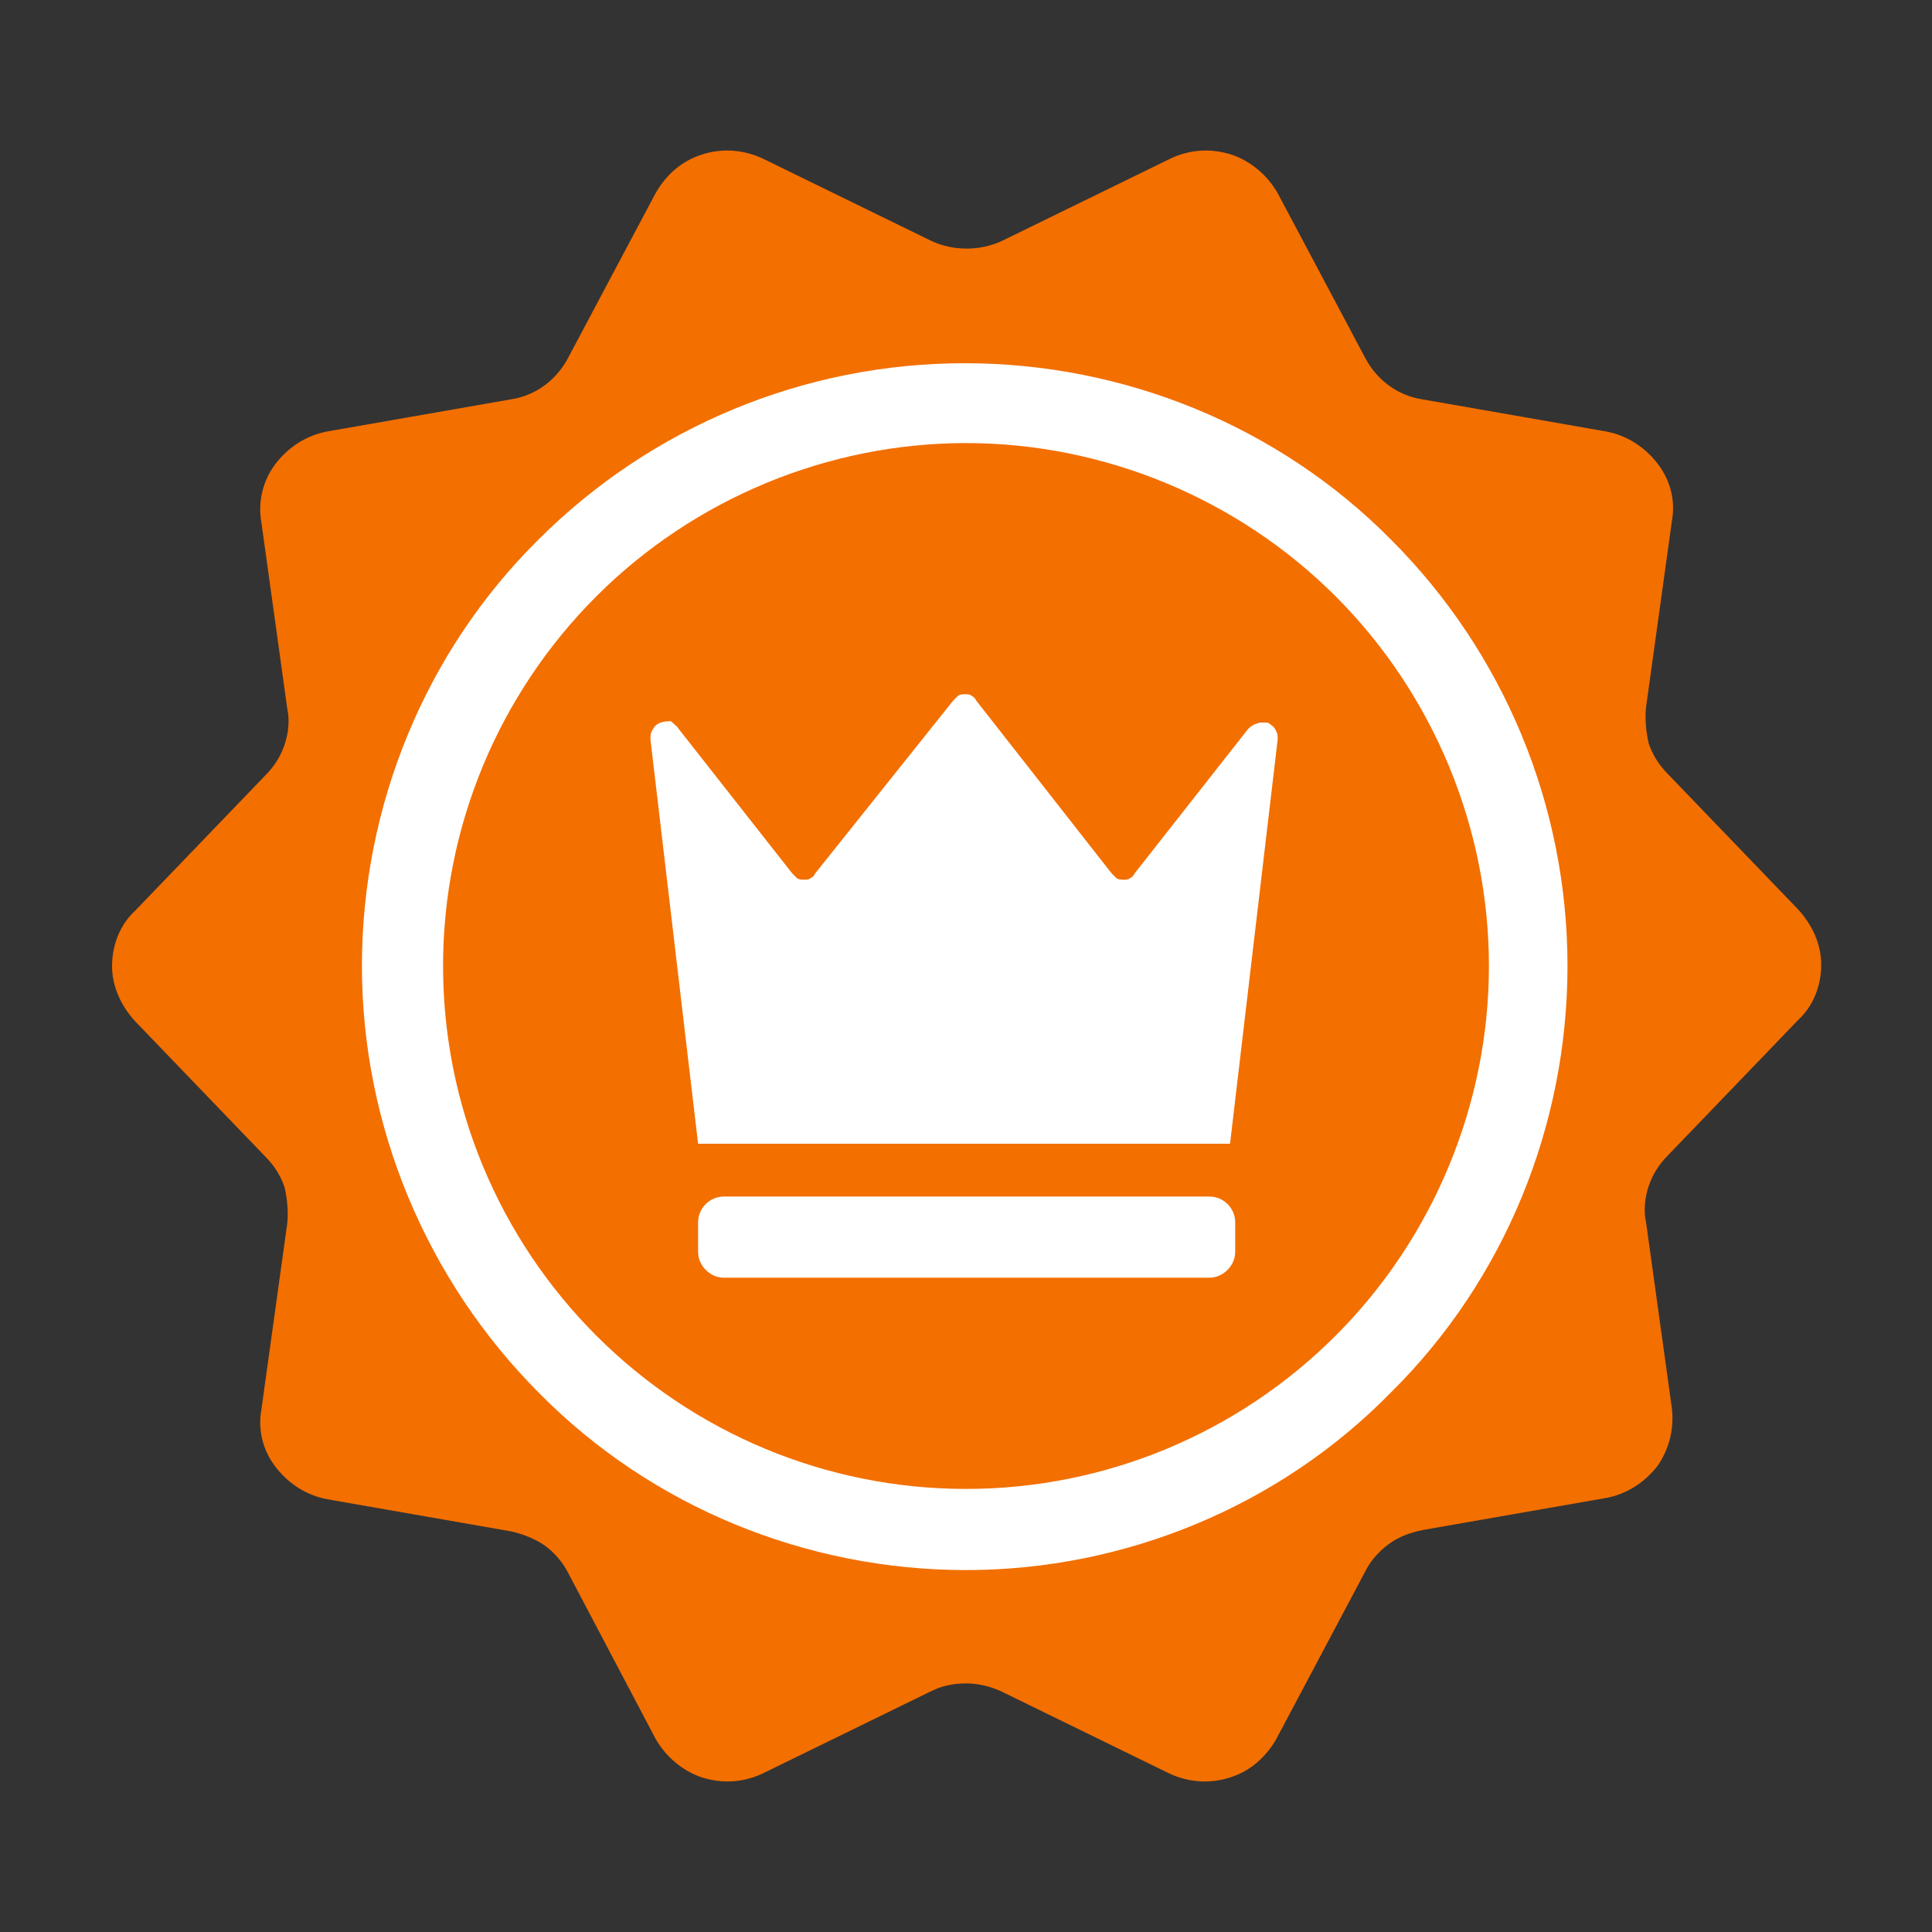
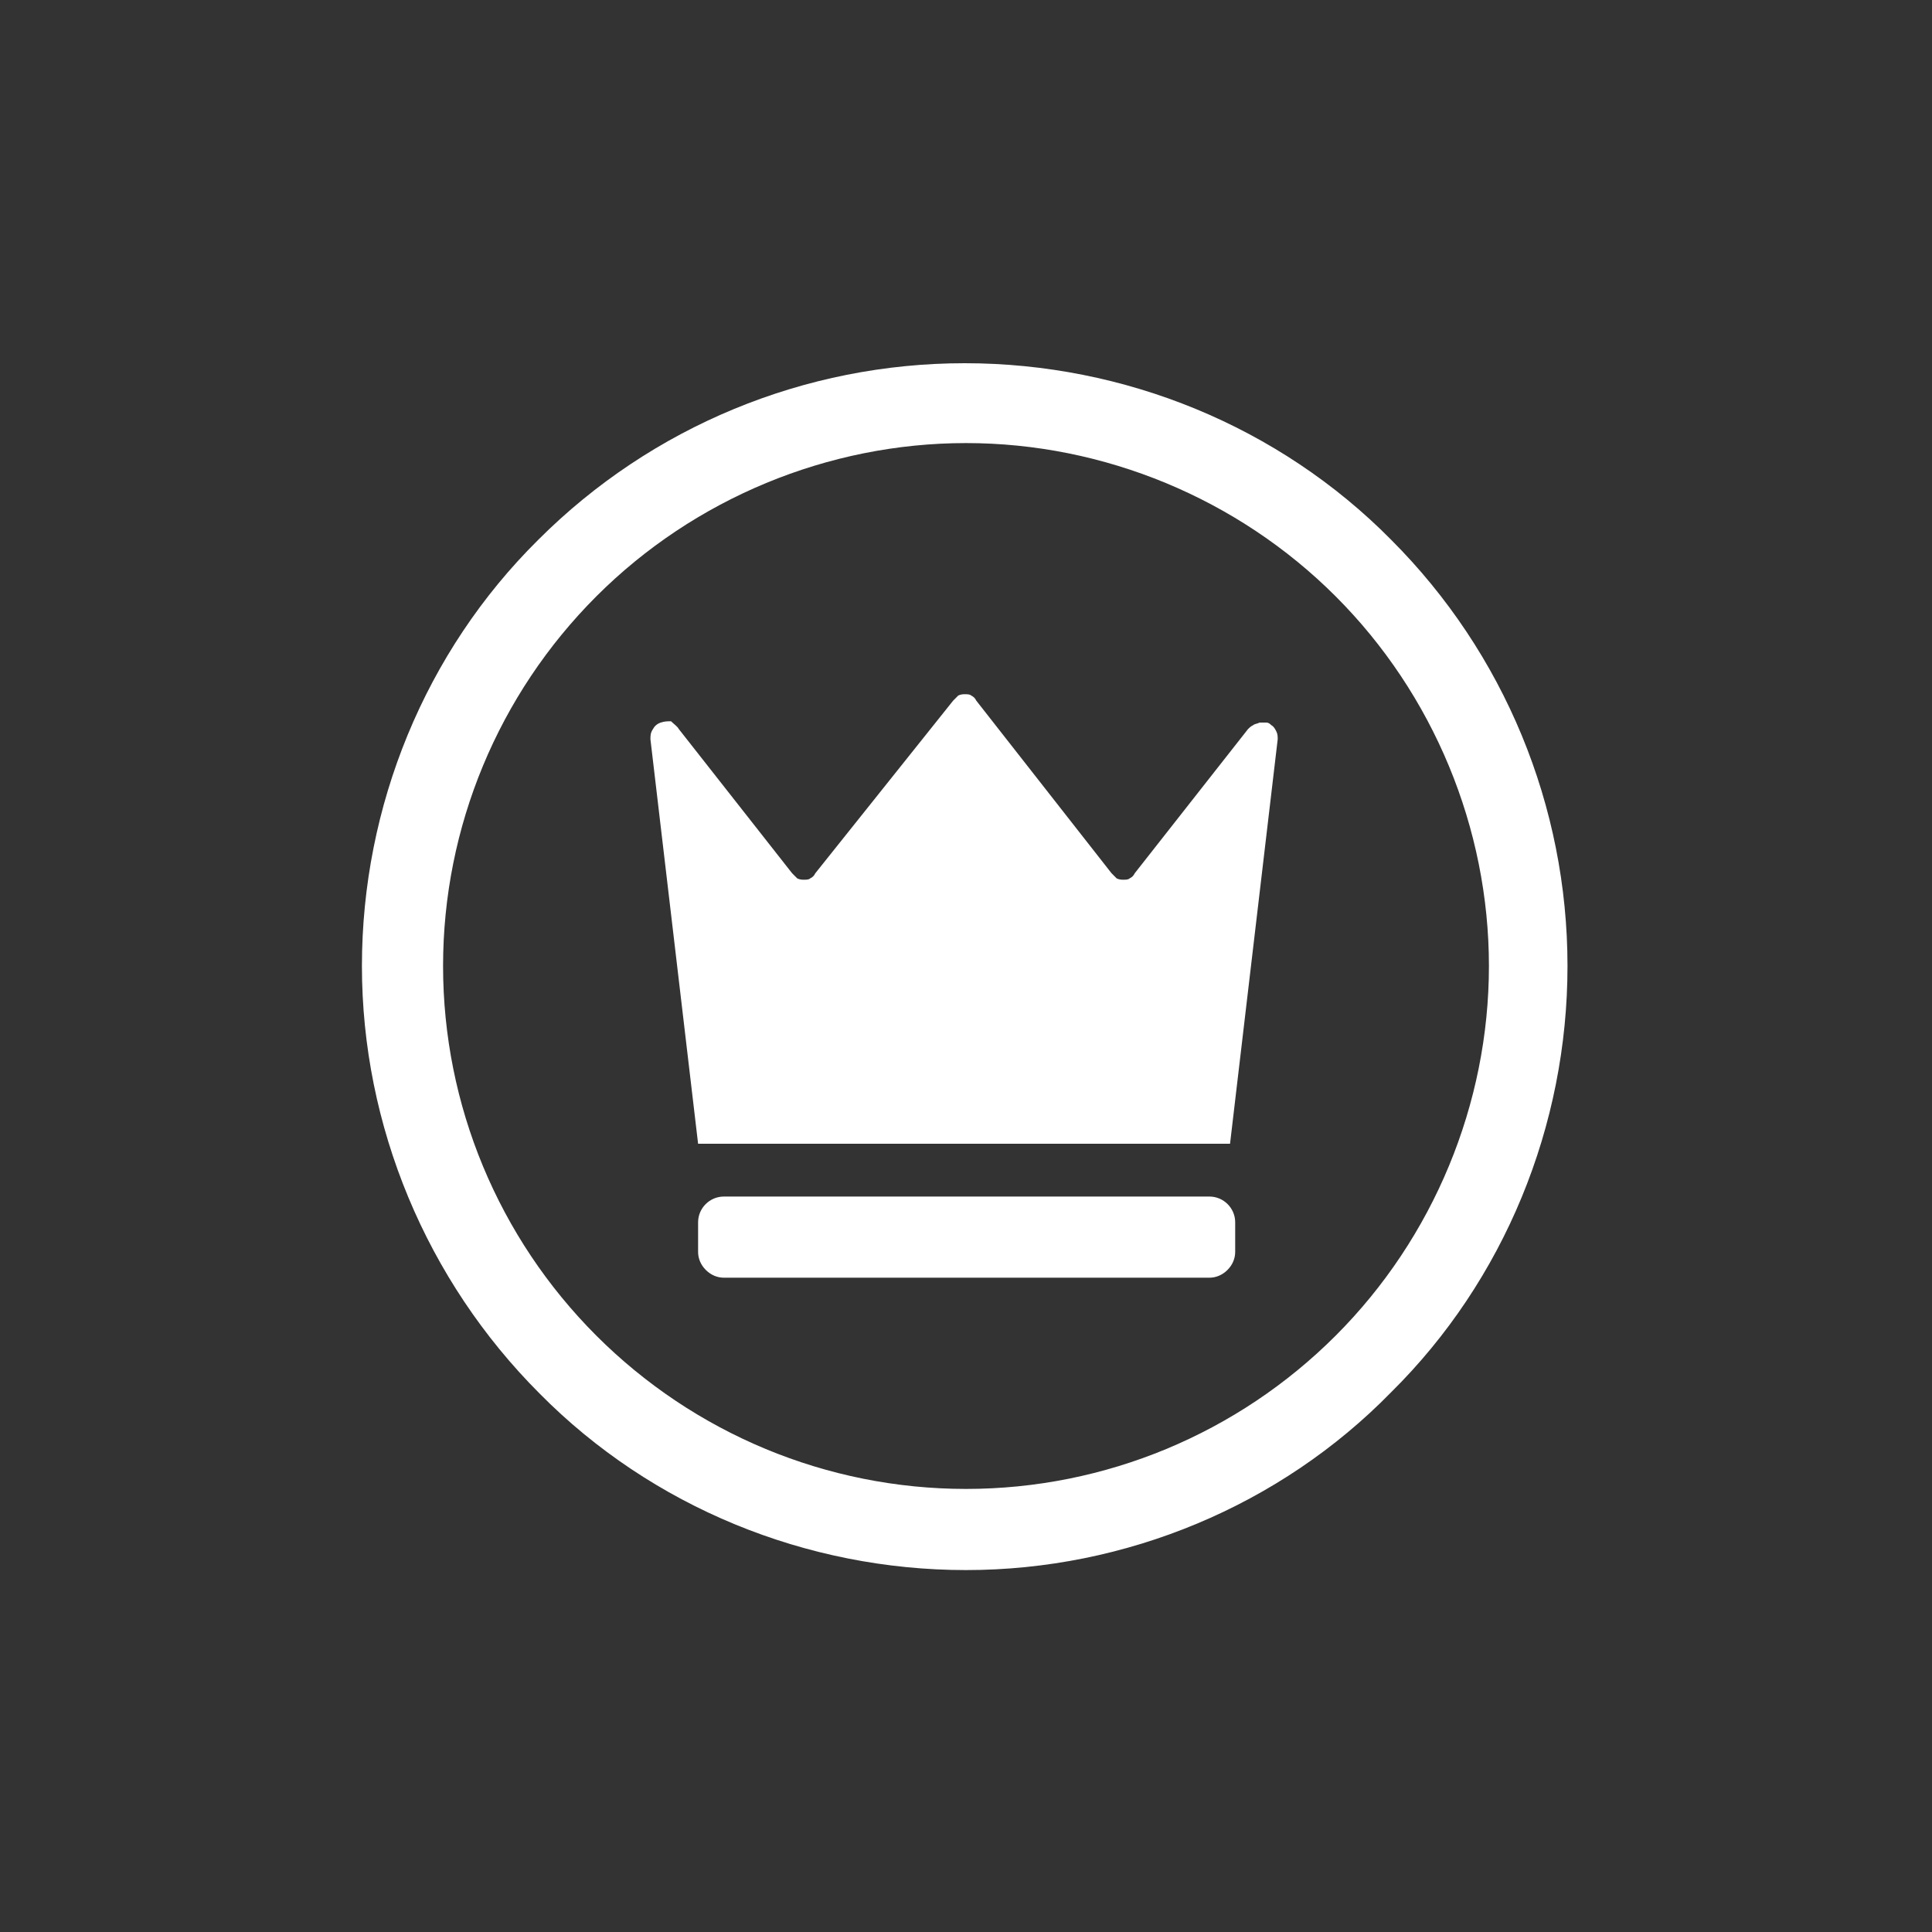
<svg xmlns="http://www.w3.org/2000/svg" class="icon" viewBox="0 0 1024 1024" width="200" height="200">
  <rect x="0" y="0" width="1024" height="1024" fill="#333333" stroke="none" />
-   <path d="M493.568 896.341l-89.429 43.691c-10.24 4.779-21.163 5.461-32.085 2.048-10.24-3.413-19.115-10.923-24.576-20.48l-46.421-88.064c-2.731-5.461-7.509-10.923-12.288-14.336s-11.605-6.144-17.749-7.509l-97.621-17.067c-10.923-2.048-20.48-8.192-27.307-17.067s-9.557-19.797-7.509-30.72l13.653-98.304c0.683-6.144 0-12.971-1.365-19.115-2.048-6.144-5.461-11.605-10.24-16.384L71.68 541.355c-7.509-8.192-12.288-18.432-12.288-29.355 0-10.923 4.096-21.845 12.288-29.355l68.949-71.68c4.779-4.779 8.192-10.24 10.24-16.384 2.048-6.144 2.731-12.971 1.365-19.115l-13.653-98.304c-2.048-10.923 0.683-22.528 7.509-31.403 6.827-8.875 16.384-15.019 27.307-17.067L271.019 211.627c12.971-2.048 23.893-10.24 30.037-21.845L347.477 102.4c5.461-9.557 13.653-17.067 24.576-20.48 10.24-3.413 21.845-2.731 32.085 2.048l89.429 43.691c11.605 5.461 25.941 5.461 37.547 0l89.429-43.691c10.24-4.779 21.163-5.461 32.085-2.048 10.24 3.413 19.115 10.923 24.576 20.48l46.421 87.381c6.144 11.605 17.067 19.797 30.037 21.845l97.621 17.067c10.923 2.048 20.48 8.192 27.307 17.067s9.557 19.797 7.509 30.72l-13.653 98.304c-0.683 6.144 0 12.971 1.365 19.115 2.048 6.144 5.461 11.605 10.24 16.384l68.949 71.68c7.509 8.192 12.288 18.432 12.288 29.355 0 10.923-4.096 21.845-12.288 29.355l-68.949 71.68c-4.779 4.779-8.192 10.24-10.24 16.384-2.048 6.144-2.731 12.971-1.365 19.115l13.653 98.304c1.365 10.923-1.365 21.845-7.509 30.72-6.827 8.875-16.384 15.019-27.307 17.067l-97.621 17.067c-6.144 1.365-12.288 3.413-17.749 7.509-5.461 4.096-9.557 8.875-12.288 14.336l-47.104 88.747c-5.461 9.557-13.653 17.067-24.576 20.48-10.24 3.413-21.845 2.731-32.085-2.048l-89.429-43.691c-6.144-2.731-12.288-4.096-18.432-4.096-6.827 0-12.971 1.365-18.432 4.096z" fill="#F36F00" data-spm-anchor-id="a313x.search_index.0.i5.462d3a8171lp8n" class="" />
  <path d="M512 832.171c-84.651 0-166.571-33.451-225.963-93.525-60.075-60.075-94.208-141.995-94.208-226.645S225.28 345.429 285.355 286.037c60.075-60.075 141.312-93.525 225.963-93.525s166.571 33.451 225.963 93.525c60.075 60.075 93.525 141.312 93.525 225.963s-33.451 166.571-93.525 225.963c-58.709 60.075-140.629 94.208-225.28 94.208z m0-43.008c73.728 0 144.043-29.355 195.925-81.237 51.883-51.883 81.237-122.88 81.237-195.925s-29.355-144.043-81.237-195.925c-51.883-51.883-122.88-81.237-195.925-81.237s-144.043 29.355-195.925 81.237S234.837 438.272 234.837 512s29.355 144.043 81.237 195.925c51.883 51.883 122.197 81.237 195.925 81.237z" fill="#ffffff" data-spm-anchor-id="a313x.search_index.0.i6.462d3a8171lp8n" class="" />
  <path d="M359.765 386.389l60.075 76.459 2.731 2.731c1.365 0.683 2.731 0.683 3.413 0.683 1.365 0 2.731 0 3.413-0.683 1.365-0.683 2.048-1.365 2.731-2.731L505.173 371.371l2.731-2.731c1.365-0.683 2.731-0.683 3.413-0.683 1.365 0 2.731 0 3.413 0.683 1.365 0.683 2.048 1.365 2.731 2.731l71.68 91.477 2.731 2.731c1.365 0.683 2.731 0.683 3.413 0.683 1.365 0 2.731 0 3.413-0.683 1.365-0.683 2.048-1.365 2.731-2.731l60.075-76.459c0.683-0.683 1.365-1.365 2.731-2.048 0.683-0.683 2.048-0.683 3.413-1.365h3.413c1.365 0 2.048 0.683 2.731 1.365 1.365 0.683 2.048 2.048 2.731 3.413 0.683 1.365 0.683 2.731 0.683 4.096l-25.259 214.357H370.005l-25.259-214.357c0-2.048 0-3.413 1.365-5.461 0.683-1.365 2.048-2.731 4.096-3.413 2.048-0.683 3.413-0.683 5.461-0.683 1.365 1.365 3.413 2.731 4.096 4.096z" fill="#ffffff" data-spm-anchor-id="a313x.search_index.0.i4.462d3a8171lp8n" class="" />
  <path d="M383.659 634.197h257.365c7.509 0 13.653 6.144 13.653 13.653v15.701c0 3.413-1.365 6.827-4.096 9.557-2.731 2.731-6.144 4.096-9.557 4.096H383.659c-3.413 0-6.827-1.365-9.557-4.096-2.731-2.731-4.096-6.144-4.096-9.557v-15.701c0-7.509 6.144-13.653 13.653-13.653z" fill="#ffffff" data-spm-anchor-id="a313x.search_index.0.i7.462d3a8171lp8n" class="" />
</svg>